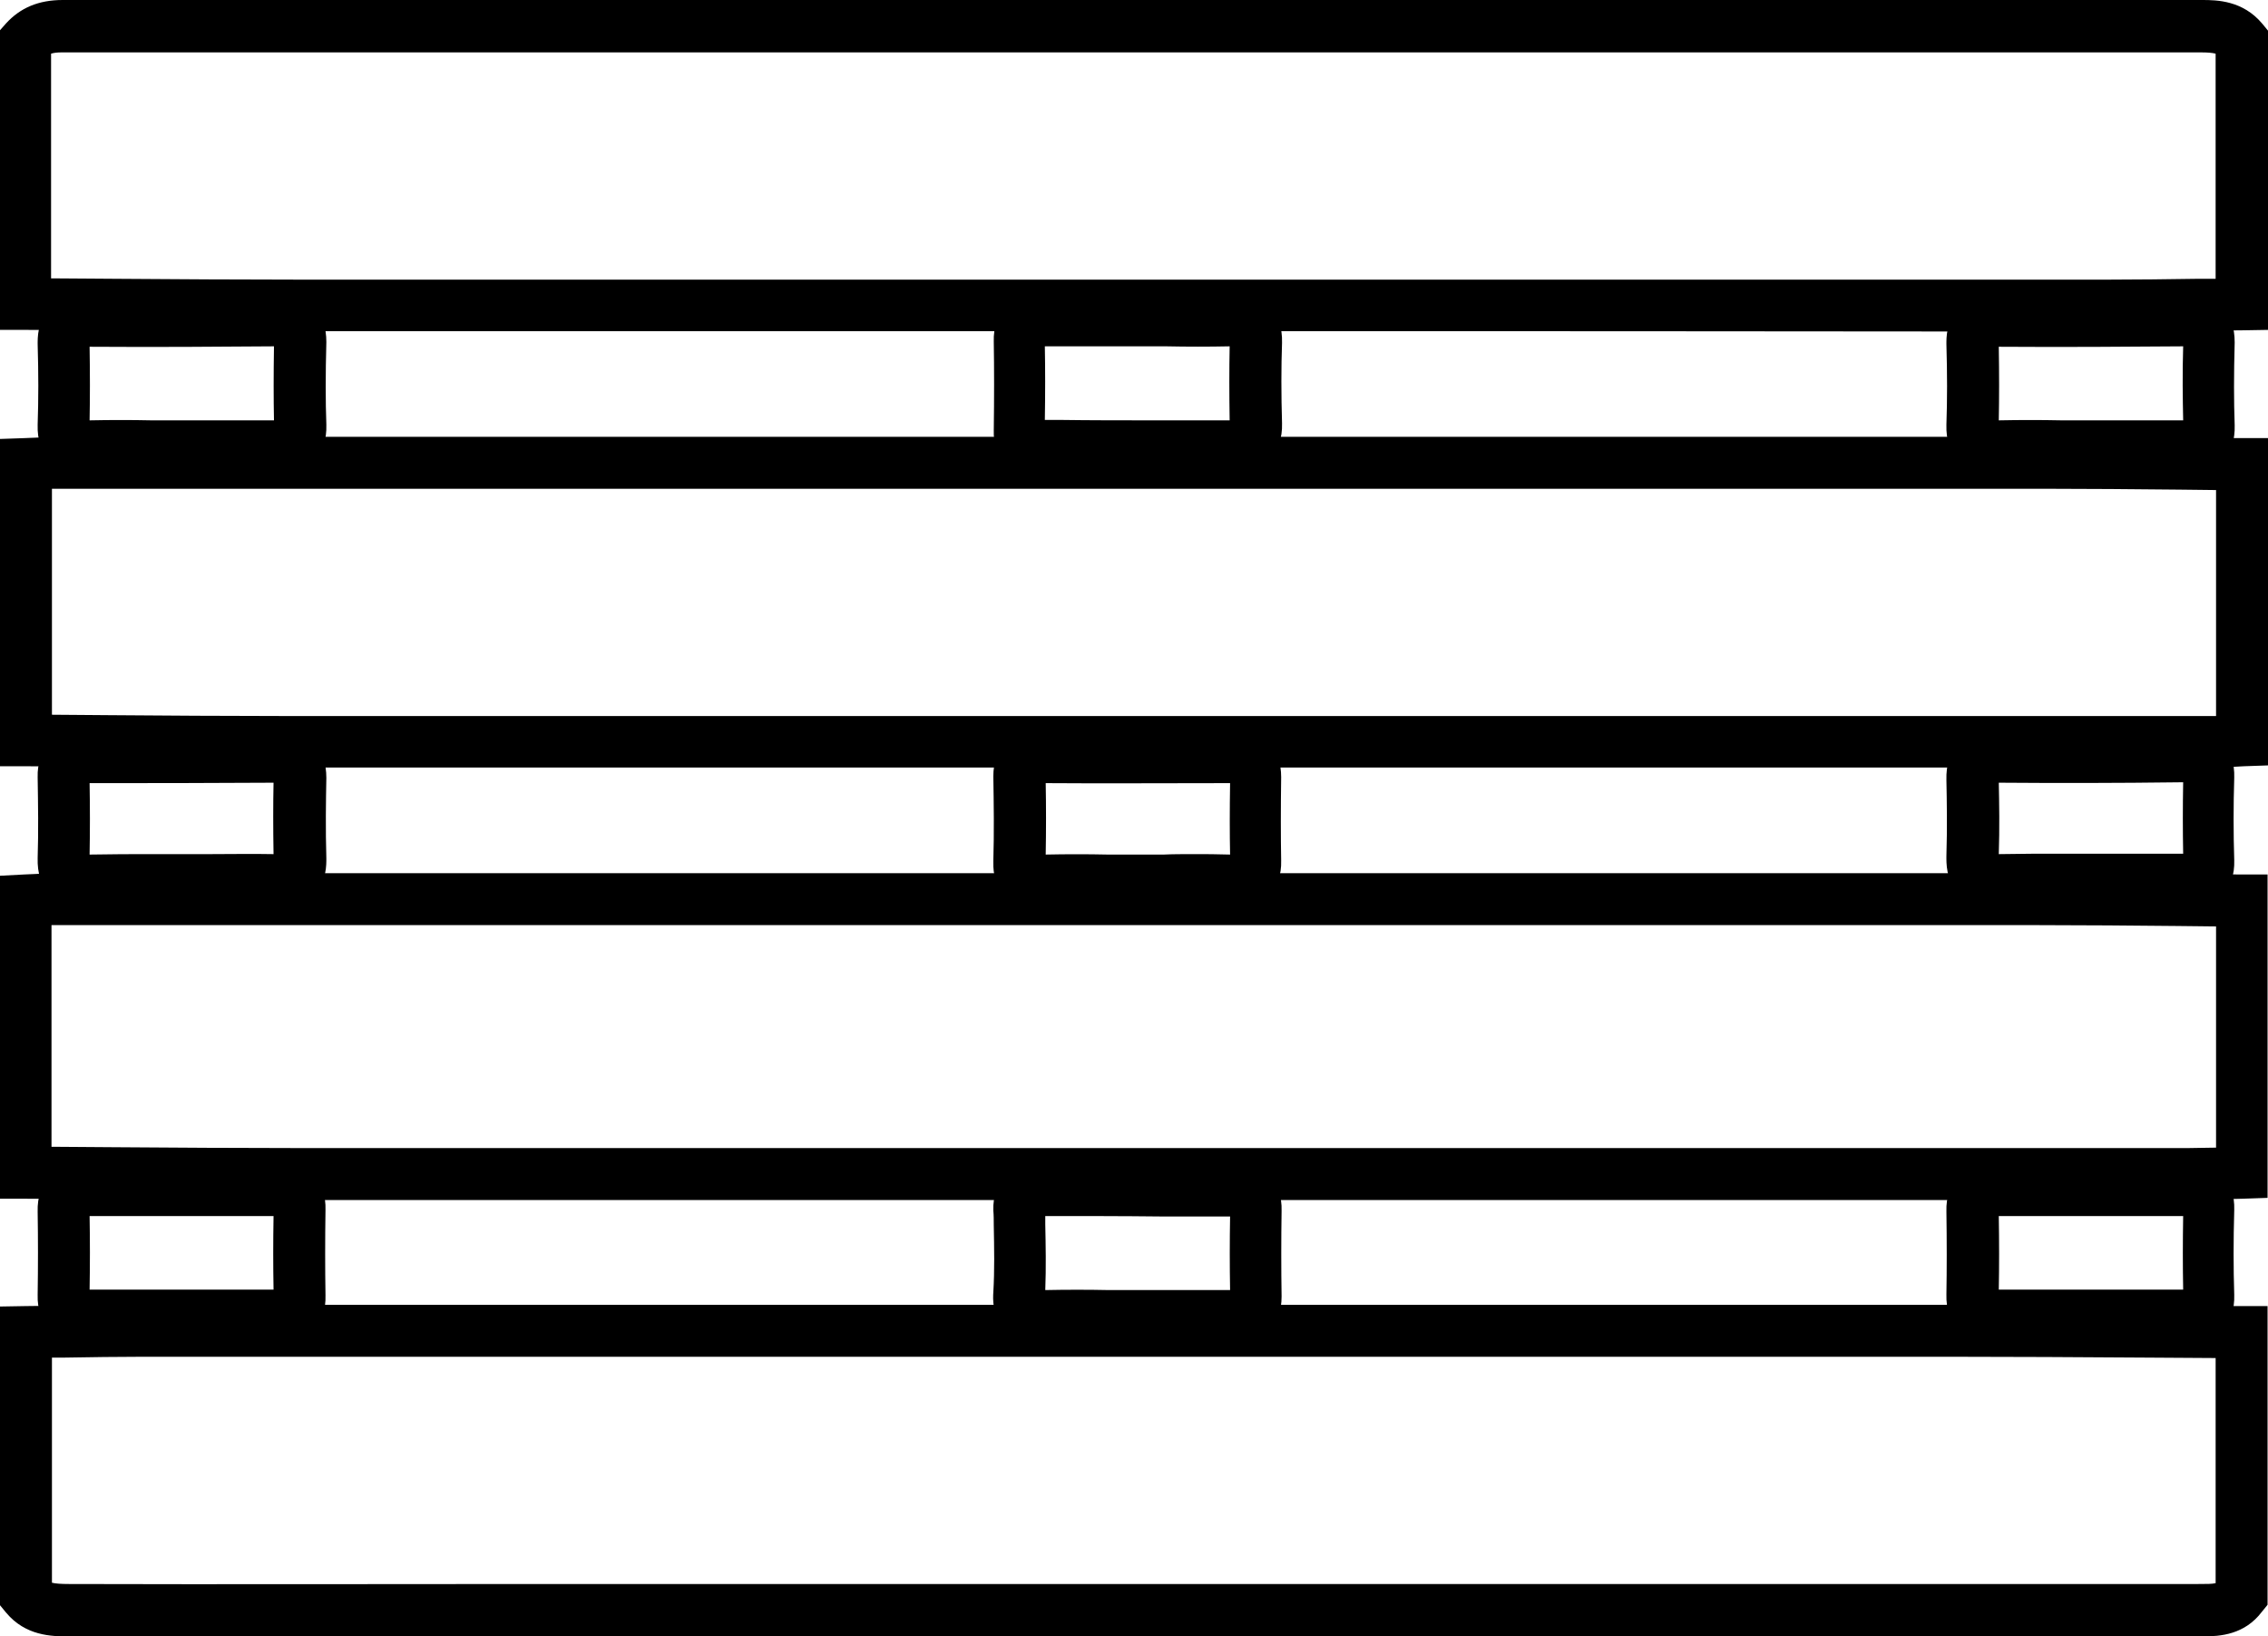
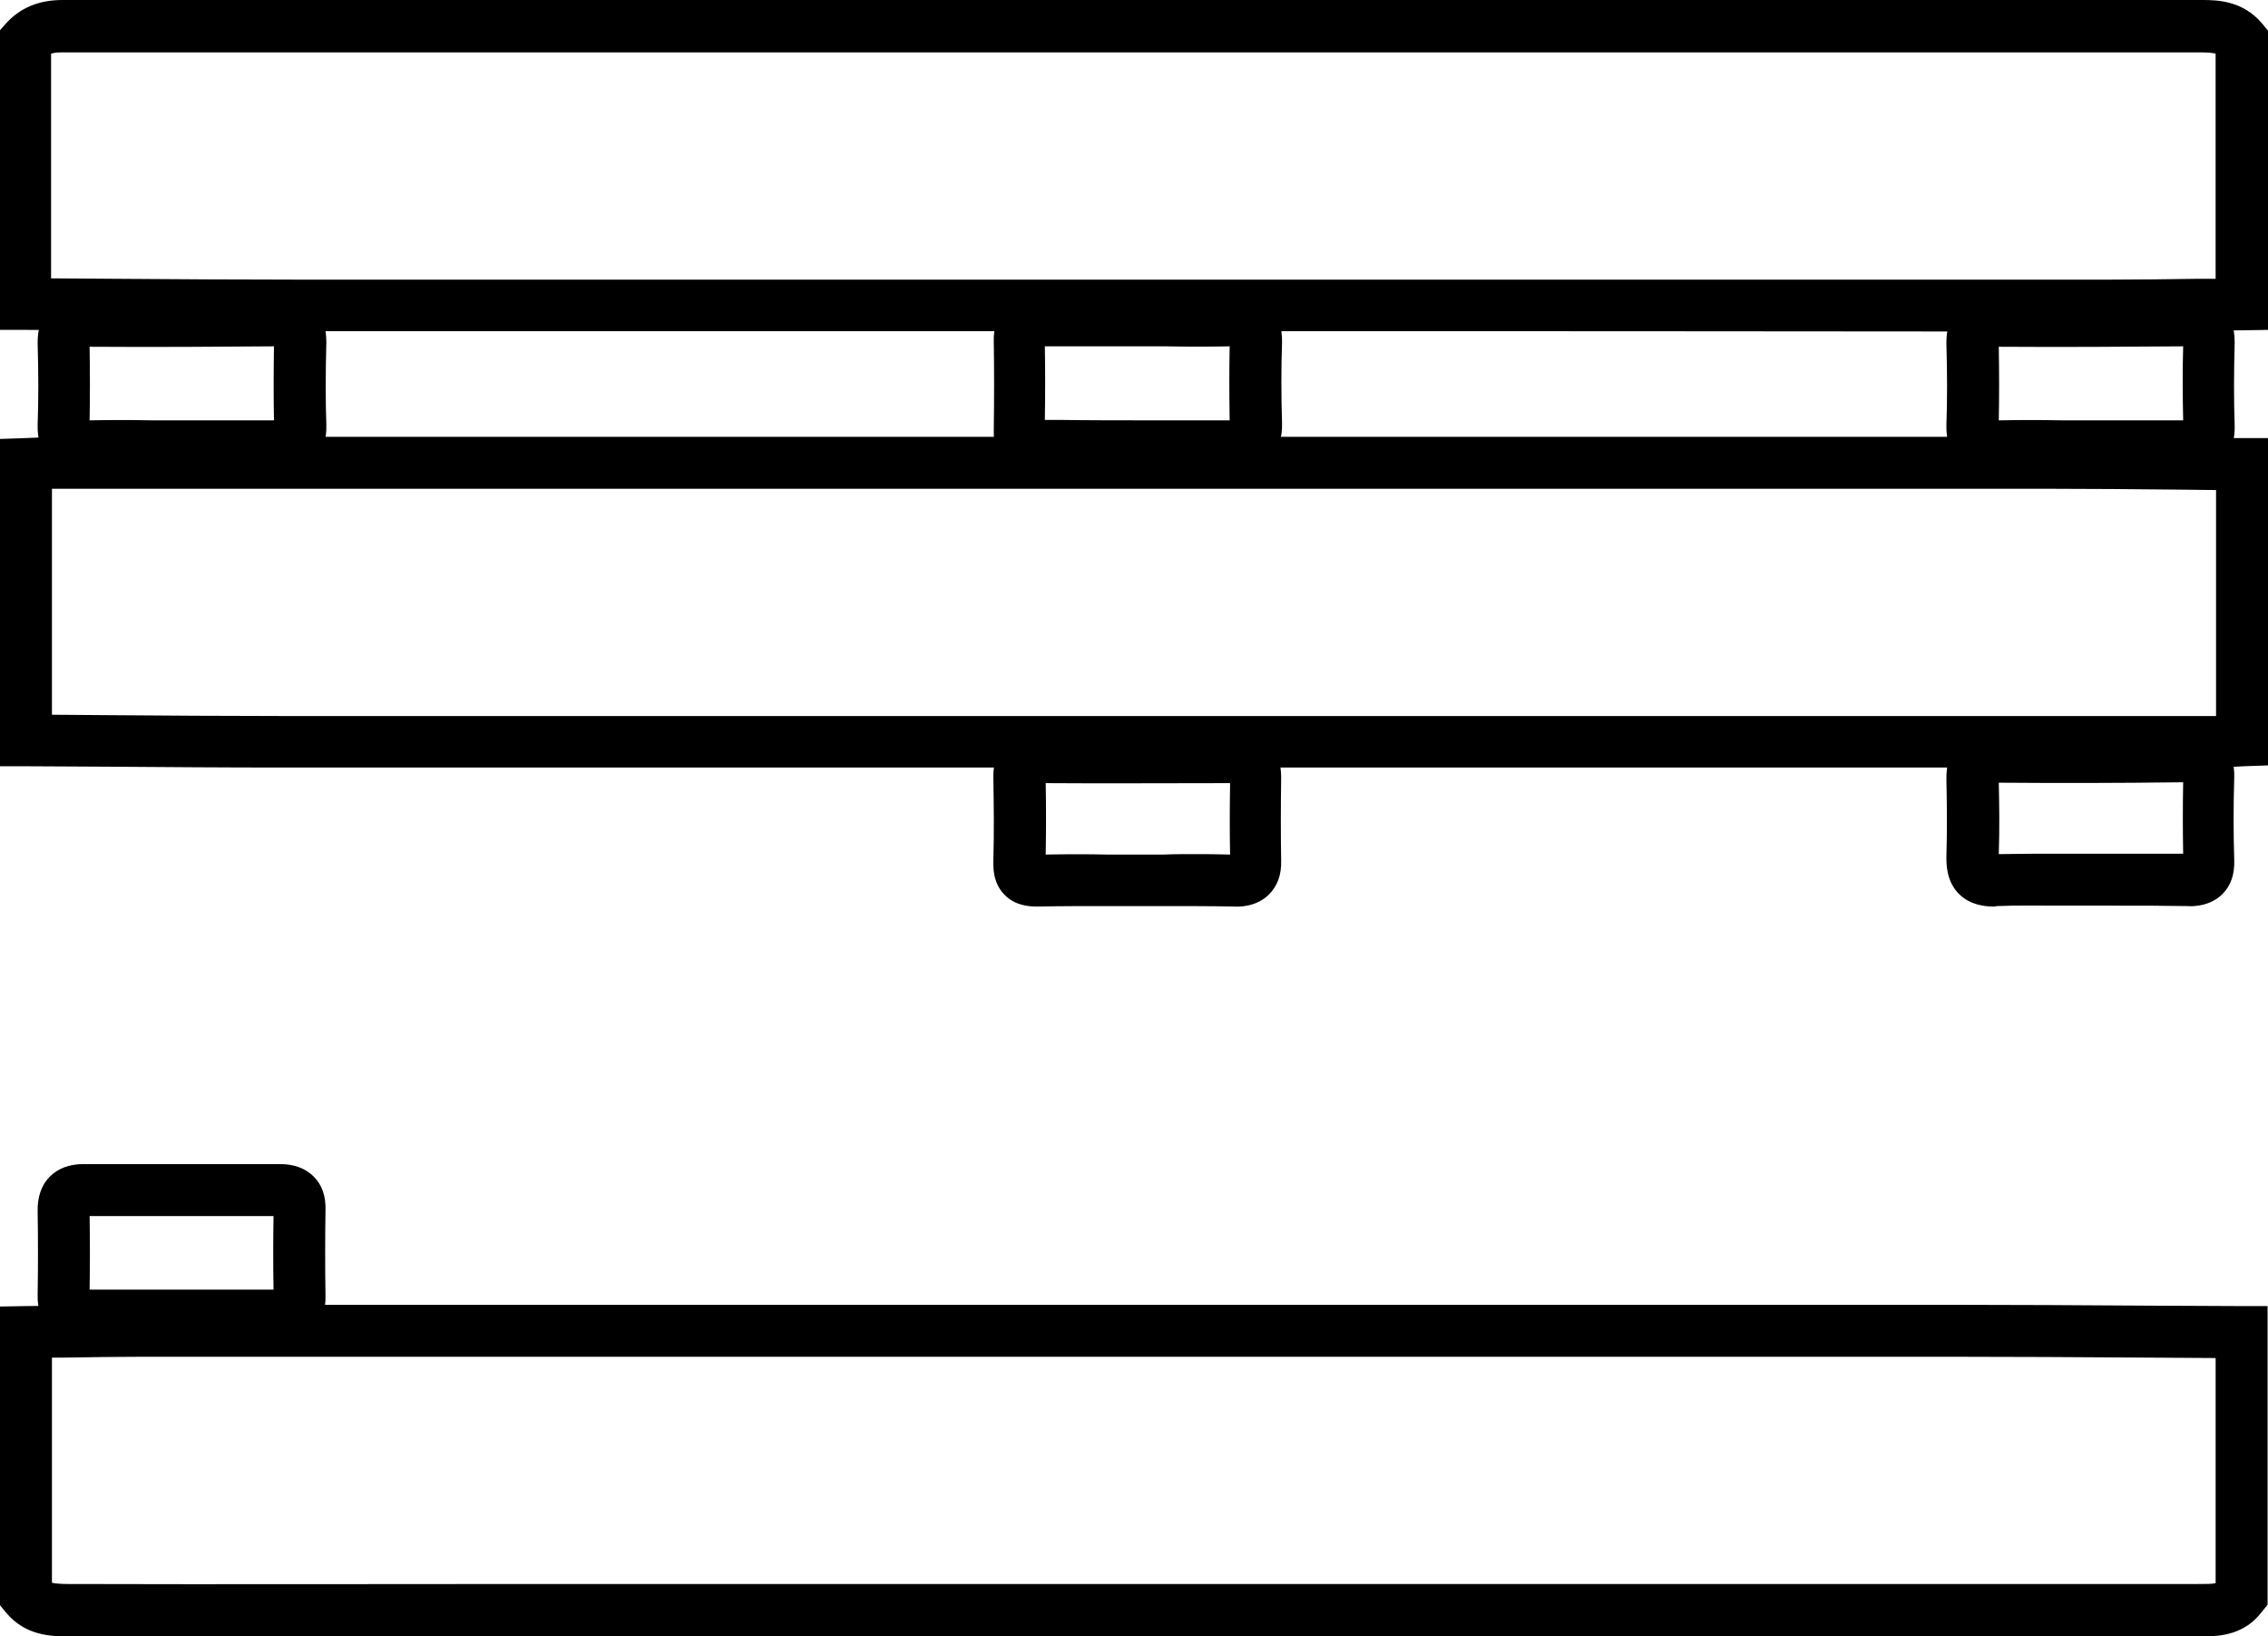
<svg xmlns="http://www.w3.org/2000/svg" version="1.1" id="Ebene_1" x="0px" y="0px" viewBox="0 0 524 378" style="enable-background:new 0 0 524 378;" xml:space="preserve">
  <g id="WOf3M3.tif">
    <g>
      <g>
        <path d="M173,177.3c-35.7,0-71.4,0-107.1,0c-13.7,0-27.5-0.1-41-0.2c-6.3,0-12.7-0.1-19-0.1l-6,0v-75.6l5.8-0.2     c0.8,0,1.6-0.1,2.5-0.1c1.9-0.1,3.8-0.2,5.8-0.2c152.7,0,305.4,0,458.1,0c10.5,0,21.1,0.1,31.4,0.2c4.9,0,9.7,0.1,14.6,0.1l6,0     v75.6l-5.7,0.2c-0.6,0-1.2,0.1-1.8,0.1c-1.4,0.1-2.9,0.2-4.4,0.2C399,177.3,286,177.3,173,177.3z M12,165.1c4.3,0,8.7,0.1,13,0.1     c13.4,0.1,27.3,0.2,40.9,0.2c148.7,0,297.4,0,446.1,0v-52.2c-2.9,0-5.8-0.1-8.6-0.1c-10.3-0.1-20.9-0.2-31.3-0.2     c-152.7,0-305.4,0-458.1,0c-0.7,0-1.3,0-2,0V165.1z" />
      </g>
      <g>
        <path d="M268.2,76.5c-70.2,0-135.2,0-197.8,0c-14.7,0-29.6-0.1-44.1-0.2c-6.8,0-13.6-0.1-20.4-0.1l-6,0V7.1l1.5-1.7     C4.7,1.8,8.9,0,14.5,0c0,0,0,0,0,0c88.8,0,177.6,0,266.4,0l95.2,0c43.4,0,88.3,0,132.5,0c0.1,0,0.2,0,0.2,0     c3.4,0,9.4,0.1,13.9,5.5l1.4,1.7v69l-5.9,0.1c-3.3,0-6.6,0.1-9.9,0.1c-7.1,0.1-14.4,0.2-21.6,0.2     C407.5,76.5,335.5,76.5,268.2,76.5z M12,64.3c4.8,0,9.6,0.1,14.4,0.1c14.4,0.1,29.4,0.2,44,0.2c122.5,0,254.7,0,416.1,0     c7.1,0,14.4-0.1,21.4-0.2c1.3,0,2.7,0,4,0v-52c-0.7-0.2-1.8-0.3-3.5-0.3c-44.2,0-89.1,0-132.5,0l-95.2,0c-88.8,0-177.6,0-266.4,0     c0,0,0,0,0,0c-1.1,0-1.9,0.1-2.5,0.3V64.3z" />
      </g>
      <g>
        <path d="M509,378c-0.4,0-0.8,0-1.2,0c-0.4,0-0.8,0-1.2,0l-265.3,0c-75.1,0-150.1,0-225.2,0c-0.1,0-0.1,0-0.2,0     c-4,0-10-0.1-14.5-5.5L0,370.8v-69l5.9-0.1c2.9,0,5.8-0.1,8.7-0.1c6.2-0.1,12.5-0.2,18.8-0.2c168.4,0,296.7,0,416.1,0     c15.6,0,31.5,0.1,46.8,0.2c7.2,0,14.4,0.1,21.6,0.1l6,0v69l-1.3,1.6C518.6,377.6,513,378,509,378z M123.6,365.9     c39.2,0,78.4,0,117.6,0l265.3,0c0.4,0,0.9,0,1.3,0c2.1,0,3.3,0,4.1-0.2v-52c-5.2,0-10.5-0.1-15.7-0.1     c-15.3-0.1-31.2-0.2-46.7-0.2c-119.4,0-247.8,0-416.1,0c-6.2,0-12.5,0.1-18.6,0.2c-0.9,0-1.9,0-2.8,0v52c0.8,0.2,2,0.3,4,0.3     c0,0,0,0,0,0C51.8,366,87.7,365.9,123.6,365.9z" />
      </g>
      <g>
-         <path d="M265.5,277.2c-64.4,0-130.3,0-196.1,0c-14.5,0-29.2-0.1-43.4-0.2c-6.7,0-13.4-0.1-20.1-0.1l-6,0v-74.6l5.7-0.3     c0.8,0,1.5-0.1,2.3-0.1c1.8-0.1,3.6-0.2,5.4-0.2c152.5,0,305.1,0,457.6,0c10.7,0,21.6,0.1,32.1,0.2c5,0,9.9,0.1,14.9,0.1l6,0     v74.7l-5.8,0.2c-1.3,0-2.6,0.1-3.9,0.1c-2.8,0.1-5.8,0.2-8.7,0.2C431,277.2,349.6,277.2,265.5,277.2z M12,264.9     c4.7,0,9.4,0.1,14.1,0.1c14.2,0.1,28.9,0.2,43.3,0.2c151.6,0,304.6,0,436.1,0c2.1,0,4.3-0.1,6.5-0.1v-51.1c-3,0-6-0.1-9-0.1     c-10.5-0.1-21.3-0.2-32-0.2c-152.5,0-305.1,0-457.6,0c-0.5,0-1,0-1.5,0V264.9z" />
-       </g>
+         </g>
      <g>
        <path d="M239.4,209.4c-1.6,0-4.9-0.2-7.3-2.7c-2.8-2.8-2.6-6.6-2.6-7.8c0.2-6.6,0.1-13.2,0-19.6c0-3.1,0.9-5.7,2.7-7.5     c2.8-2.9,6.7-2.9,7.9-2.9c14.1,0,29,0,45.4,0c3.2,0,5.8,1,7.7,2.9c1.9,1.9,2.8,4.5,2.8,7.7c-0.1,7.5-0.1,13.6,0,19.3     c0.1,3.3-0.9,5.9-2.8,7.8c-2.9,2.9-6.9,2.9-8.2,2.8c-5.4-0.1-11-0.1-16.3-0.1c-2.2,0-4.4,0-6.5,0h0c-2.2,0-4.4,0-6.5,0     c-5.2,0-10.6,0-15.8,0.1C239.8,209.4,239.6,209.4,239.4,209.4z M275.6,197.3c2.8,0,5.7,0,8.6,0.1c-0.1-4.9-0.1-10.2,0-16.5     c-15.4,0-29.3,0.1-42.6,0c0.1,5.2,0.1,10.9,0,16.5c4.8-0.1,9.6-0.1,14.3,0c2.2,0,4.3,0,6.5,0l0,0c2.2,0,4.3,0,6.5,0     C271,197.3,273.3,197.3,275.6,197.3z M241.5,178.8L241.5,178.8L241.5,178.8z" />
      </g>
      <g>
-         <path d="M19.5,209.4c-1.8,0-5.4-0.3-8-2.9c-2-2-2.9-4.8-2.8-8.3c0.2-6.1,0.1-12.3,0-18.6c-0.1-3.3,0.9-5.9,2.8-7.8     c1.9-1.9,4.4-2.8,7.6-2.8c0,0,0,0,0,0c14.1,0,29.1,0,45.9,0c0,0,0,0,0.1,0c3.1,0,5.7,1,7.5,2.8c1.9,1.9,2.8,4.6,2.8,7.9     c-0.1,5.1-0.2,11.9,0,18.6c0,1.3,0.1,5.4-2.8,8.3c-2,2-4.7,2.9-8.2,2.8c-5.2-0.1-10.6-0.1-15.8-0.1c-2.2,0-4.3,0-6.5,0h0     c-2.2,0-4.3,0-6.5,0c-5,0-10.2-0.1-15.3,0.1C20,209.4,19.8,209.4,19.5,209.4z M20.7,180.9c0.1,5.6,0.1,11,0,16.5     c5-0.1,10-0.1,14.8-0.1c2.1,0,4.3,0,6.4,0c2.1,0,4.3,0,6.4,0c4.9,0,9.9-0.1,14.9,0c-0.1-5.9-0.1-11.8,0-16.5     C47.9,180.9,33.9,180.9,20.7,180.9z" />
-       </g>
+         </g>
      <g>
        <path d="M460.5,209.4c-1.8,0-5.3-0.3-7.9-2.9c-3.1-3.1-2.9-7.4-2.9-8.8c0.2-6.4,0.1-12.7,0-17.5c-0.1-3.6,0.8-6.3,2.8-8.3     c1.9-2,4.6-3,8-3c0,0,0.1,0,0.1,0c14.2,0.1,28.1,0.1,44.8,0c1.3,0,5.2,0,8.1,2.9c1.9,1.9,2.8,4.6,2.7,7.8     c-0.2,6.4-0.2,12.9,0,19.1c0.1,3.3-0.8,5.9-2.7,7.8c-2.9,2.9-6.9,2.9-8.2,2.8c-5.3-0.1-10.7-0.1-15.9-0.1c-2.1,0-4.3,0-6.4,0l0,0     c-2.2,0-4.4,0-6.6,0c-5,0-10.1-0.1-15.1,0.1C461.2,209.4,460.9,209.4,460.5,209.4z M461.8,180.8c0.1,4.7,0.2,10.5,0,16.5     c5-0.1,10-0.1,14.8-0.1c2.2,0,4.3,0,6.5,0l0,0c2.1,0,4.2,0,6.4,0c4.9,0,9.9,0,14.9,0c-0.1-5.4-0.1-10.9,0-16.5     C488.6,180.9,475.2,180.9,461.8,180.8z" />
      </g>
      <g>
-         <path d="M285.1,109.1C285.1,109.1,285.1,109.1,285.1,109.1c-13.4,0-27,0-40.2,0l-5.2,0c-1.4,0-5,0-7.6-2.7     c-1.7-1.7-2.6-4.1-2.5-6.9c0.1-7.6,0.1-14.4,0-20.6c-0.1-3.3,0.9-5.9,2.8-7.9c2.9-2.9,6.9-2.9,8.1-2.9c5.4,0.1,10.9,0,16.2,0     c0.2,0,0.4,0,0.6,0v0l6-0.1c2.1,0,4.2,0,6.3,0c4.9,0,10,0,15-0.1c1.4,0,5.6-0.1,8.7,3c2,2,3,4.8,2.9,8.3     c-0.2,5.7-0.2,11.8,0,18.6c0.1,3.4-0.9,6.1-2.8,8.1C291.4,108.1,288.6,109.1,285.1,109.1z M266.4,97.1c5.9,0,11.8,0,17.7,0     c-0.1-6.2-0.1-11.8,0-17.1c-4.9,0.1-9.8,0.1-14.6,0c-0.1,0-0.2,0-0.3,0v0h-6c-2.2,0-4.4,0-6.6,0c-5,0-10.1,0-15.2,0     c0.1,5.3,0.1,10.9,0,17l3.4,0C252,97.1,259.2,97.1,266.4,97.1z" />
+         <path d="M285.1,109.1C285.1,109.1,285.1,109.1,285.1,109.1c-13.4,0-27,0-40.2,0l-5.2,0c-1.4,0-5,0-7.6-2.7     c-1.7-1.7-2.6-4.1-2.5-6.9c0.1-7.6,0.1-14.4,0-20.6c-0.1-3.3,0.9-5.9,2.8-7.9c2.9-2.9,6.9-2.9,8.1-2.9c5.4,0.1,10.9,0,16.2,0     c0.2,0,0.4,0,0.6,0v0l6-0.1c2.1,0,4.2,0,6.3,0c4.9,0,10,0,15-0.1c1.4,0,5.6-0.1,8.7,3c2,2,3,4.8,2.9,8.3     c-0.2,5.7-0.2,11.8,0,18.6c0.1,3.4-0.9,6.1-2.8,8.1z M266.4,97.1c5.9,0,11.8,0,17.7,0     c-0.1-6.2-0.1-11.8,0-17.1c-4.9,0.1-9.8,0.1-14.6,0c-0.1,0-0.2,0-0.3,0v0h-6c-2.2,0-4.4,0-6.6,0c-5,0-10.1,0-15.2,0     c0.1,5.3,0.1,10.9,0,17l3.4,0C252,97.1,259.2,97.1,266.4,97.1z" />
      </g>
      <g>
        <path d="M19.4,109.2c-1.7,0-5.2-0.2-7.9-2.9c-2-2-2.9-4.7-2.8-8.2c0.2-5.8,0.2-11.9,0-18.6c0-1.3-0.1-5.4,2.8-8.4     c1.9-2,4.6-3,8.1-2.9c16,0.1,31.7,0,44.9,0c0,0,0.1,0,0.1,0c3.4,0,6.1,1,8,2.9c1.9,1.9,2.8,4.6,2.8,7.9c-0.2,7.5-0.2,13.6,0,19.1     c0.1,3.4-0.8,6.2-2.8,8.2c-3,3-7,3-8.4,3c-5.4-0.1-11,0-16.3,0c-2,0-4.1,0-6.1,0l0,0c-2.3,0-4.5,0-6.8,0c-5,0-10.1,0-15.1,0.1     C19.7,109.2,19.6,109.2,19.4,109.2z M20.7,80.1c0.1,6.1,0.1,11.7,0,17c4.8-0.1,9.6-0.1,14.3,0c2.2,0,4.5,0,6.7,0h0c2,0,4,0,6.1,0     c5.1,0,10.3,0,15.5,0c-0.1-5.1-0.1-10.6,0-17.1C50.7,80.1,35.9,80.2,20.7,80.1z" />
      </g>
      <g>
        <path d="M460.4,109.2c-1.7,0-5.2-0.2-7.9-2.9c-2-2-2.9-4.7-2.8-8.2c0.2-5.7,0.2-11.8,0-18.6c0-1.3-0.1-5.3,2.8-8.3     c1.9-2,4.7-3,8.1-3c15.8,0.1,31.6,0,44.9,0c0,0,0,0,0.1,0c3.4,0,6,1,7.9,2.9c1.9,1.9,2.8,4.6,2.8,8c-0.2,7.4-0.2,13.5,0,19.1     c0.1,3.4-0.8,6.1-2.7,8.1c-3,3-7.1,3-8.4,3c-5.4-0.1-10.8,0-16.1,0c-2.1,0-4.2,0-6.3,0l0,0c-2.2,0-4.4,0-6.6,0     c-5,0-10.2,0-15.3,0.1C460.8,109.2,460.6,109.2,460.4,109.2z M504.4,98.9L504.4,98.9L504.4,98.9z M461.8,80.1     c0.1,6.2,0.1,11.8,0,17c4.9-0.1,9.7-0.1,14.5,0c2.2,0,4.3,0,6.5,0l0,0c2.1,0,4.2,0,6.3,0c5,0,10.2,0,15.3,0     c-0.1-5.1-0.2-10.6,0-17.1C491.6,80.1,476.7,80.2,461.8,80.1z M460.1,80.1L460.1,80.1L460.1,80.1z" />
      </g>
      <g>
-         <path d="M240.1,309.9c-1.9,0-5.4-0.2-8-2.9c-2.9-3-2.7-7.1-2.6-8.5c0.3-5.1,0.2-10.2,0.1-15.5c0-1.1,0-2.3-0.1-3.4     c-0.1-3.3,0.9-5.9,2.8-7.8c1.9-1.9,4.4-2.9,7.6-2.9c0,0,0,0,0,0c9.4,0,18.9,0,28.3,0c5.8,0,11.7,0,17.5,0c3.9,0,6.3,1.6,7.6,2.9     c1.9,1.9,2.9,4.6,2.8,7.9c-0.1,6.6-0.1,13.3,0,19.8c0,3.2-0.9,5.7-2.8,7.6c-1.9,1.9-4.6,2.8-7.9,2.8c-5.4,0-11,0-16.3,0l-6.6,0     c-2.1,0-4.3,0-6.4,0c-5.1,0-10.3,0-15.4,0.1C240.6,309.9,240.4,309.9,240.1,309.9z M241.5,280.9c0,0.6,0,1.2,0,1.9     c0.1,4.9,0.2,10,0,15.2c4.9-0.1,9.9-0.1,14.7,0c0.1,0,0.3,0,0.4,0v0l12.6,0c4.9,0,9.9,0,15,0c-0.1-5.6-0.1-11.3,0-17     c-5.3,0-10.6,0-15.9,0C259.3,280.9,250.4,280.9,241.5,280.9z M239.6,280.9L239.6,280.9L239.6,280.9z" />
-       </g>
+         </g>
      <g>
        <path d="M19.4,309.9c-3.3,0-6-1-7.9-2.9c-1.9-1.9-2.9-4.6-2.8-7.9c0.1-6.5,0.1-12.9,0-19.2c-0.1-3.4,0.9-6.2,2.8-8.1     c1.9-1.9,4.5-2.9,7.8-2.9c0,0,0,0,0,0c12.3,0,24.8,0,36.9,0l8.5,0c0,0,0,0,0,0c3.3,0,5.9,1,7.8,2.9c1.9,1.9,2.8,4.5,2.7,7.7     c-0.1,7-0.1,13.4,0,19.7c0.1,3.3-0.8,6-2.8,7.9c-2.9,2.9-6.9,2.9-8.1,2.9c-5.4-0.1-10.9,0-16.2,0c-2.1,0-4.1,0-6.2,0h0     c-2.2,0-4.4,0-6.7,0c-5.2,0-10.5,0-15.8,0C19.5,309.9,19.4,309.9,19.4,309.9z M20.7,280.9c0.1,5.6,0.1,11.3,0,17     c4.9,0,9.8,0,14.6,0c2.2,0,4.4,0,6.6,0l0,0c2.1,0,4.1,0,6.2,0c4.9,0,10,0,15.1,0c-0.1-5.5-0.1-11.1,0-17l-7,0     C44.6,280.9,32.6,280.9,20.7,280.9z" />
      </g>
      <g>
-         <path d="M460.4,309.9c-3.3,0-6-1-7.9-2.9c-1.9-1.9-2.9-4.6-2.8-8c0.1-6,0.1-12.3,0-19.2c-0.1-3.3,0.9-6,2.8-8c1.9-2,4.6-3,7.9-3     c0,0,0,0,0,0c15.1,0,30.3,0,45.4,0c3.3,0,5.8,1,7.7,2.9c1.9,1.9,2.8,4.5,2.7,7.8c-0.2,7-0.2,13.4,0,19.6c0.1,3.3-0.8,5.9-2.7,7.8     c-2.9,2.9-6.9,2.9-8.2,2.9c-5.3,0-10.7,0-15.9,0c-4.3,0-8.7,0-13,0c-5.2,0-10.6,0-15.9,0C460.5,309.9,460.5,309.9,460.4,309.9z      M461.8,280.9c0.1,6.1,0.1,11.6,0,17c4.9,0,9.9,0,14.7,0c4.3,0,8.7,0,13,0c4.9,0,9.9,0,14.9,0c-0.1-5.4-0.1-11,0-17     C490.1,280.9,476,280.9,461.8,280.9z M504.3,278.9L504.3,278.9L504.3,278.9z" />
-       </g>
+         </g>
    </g>
  </g>
</svg>